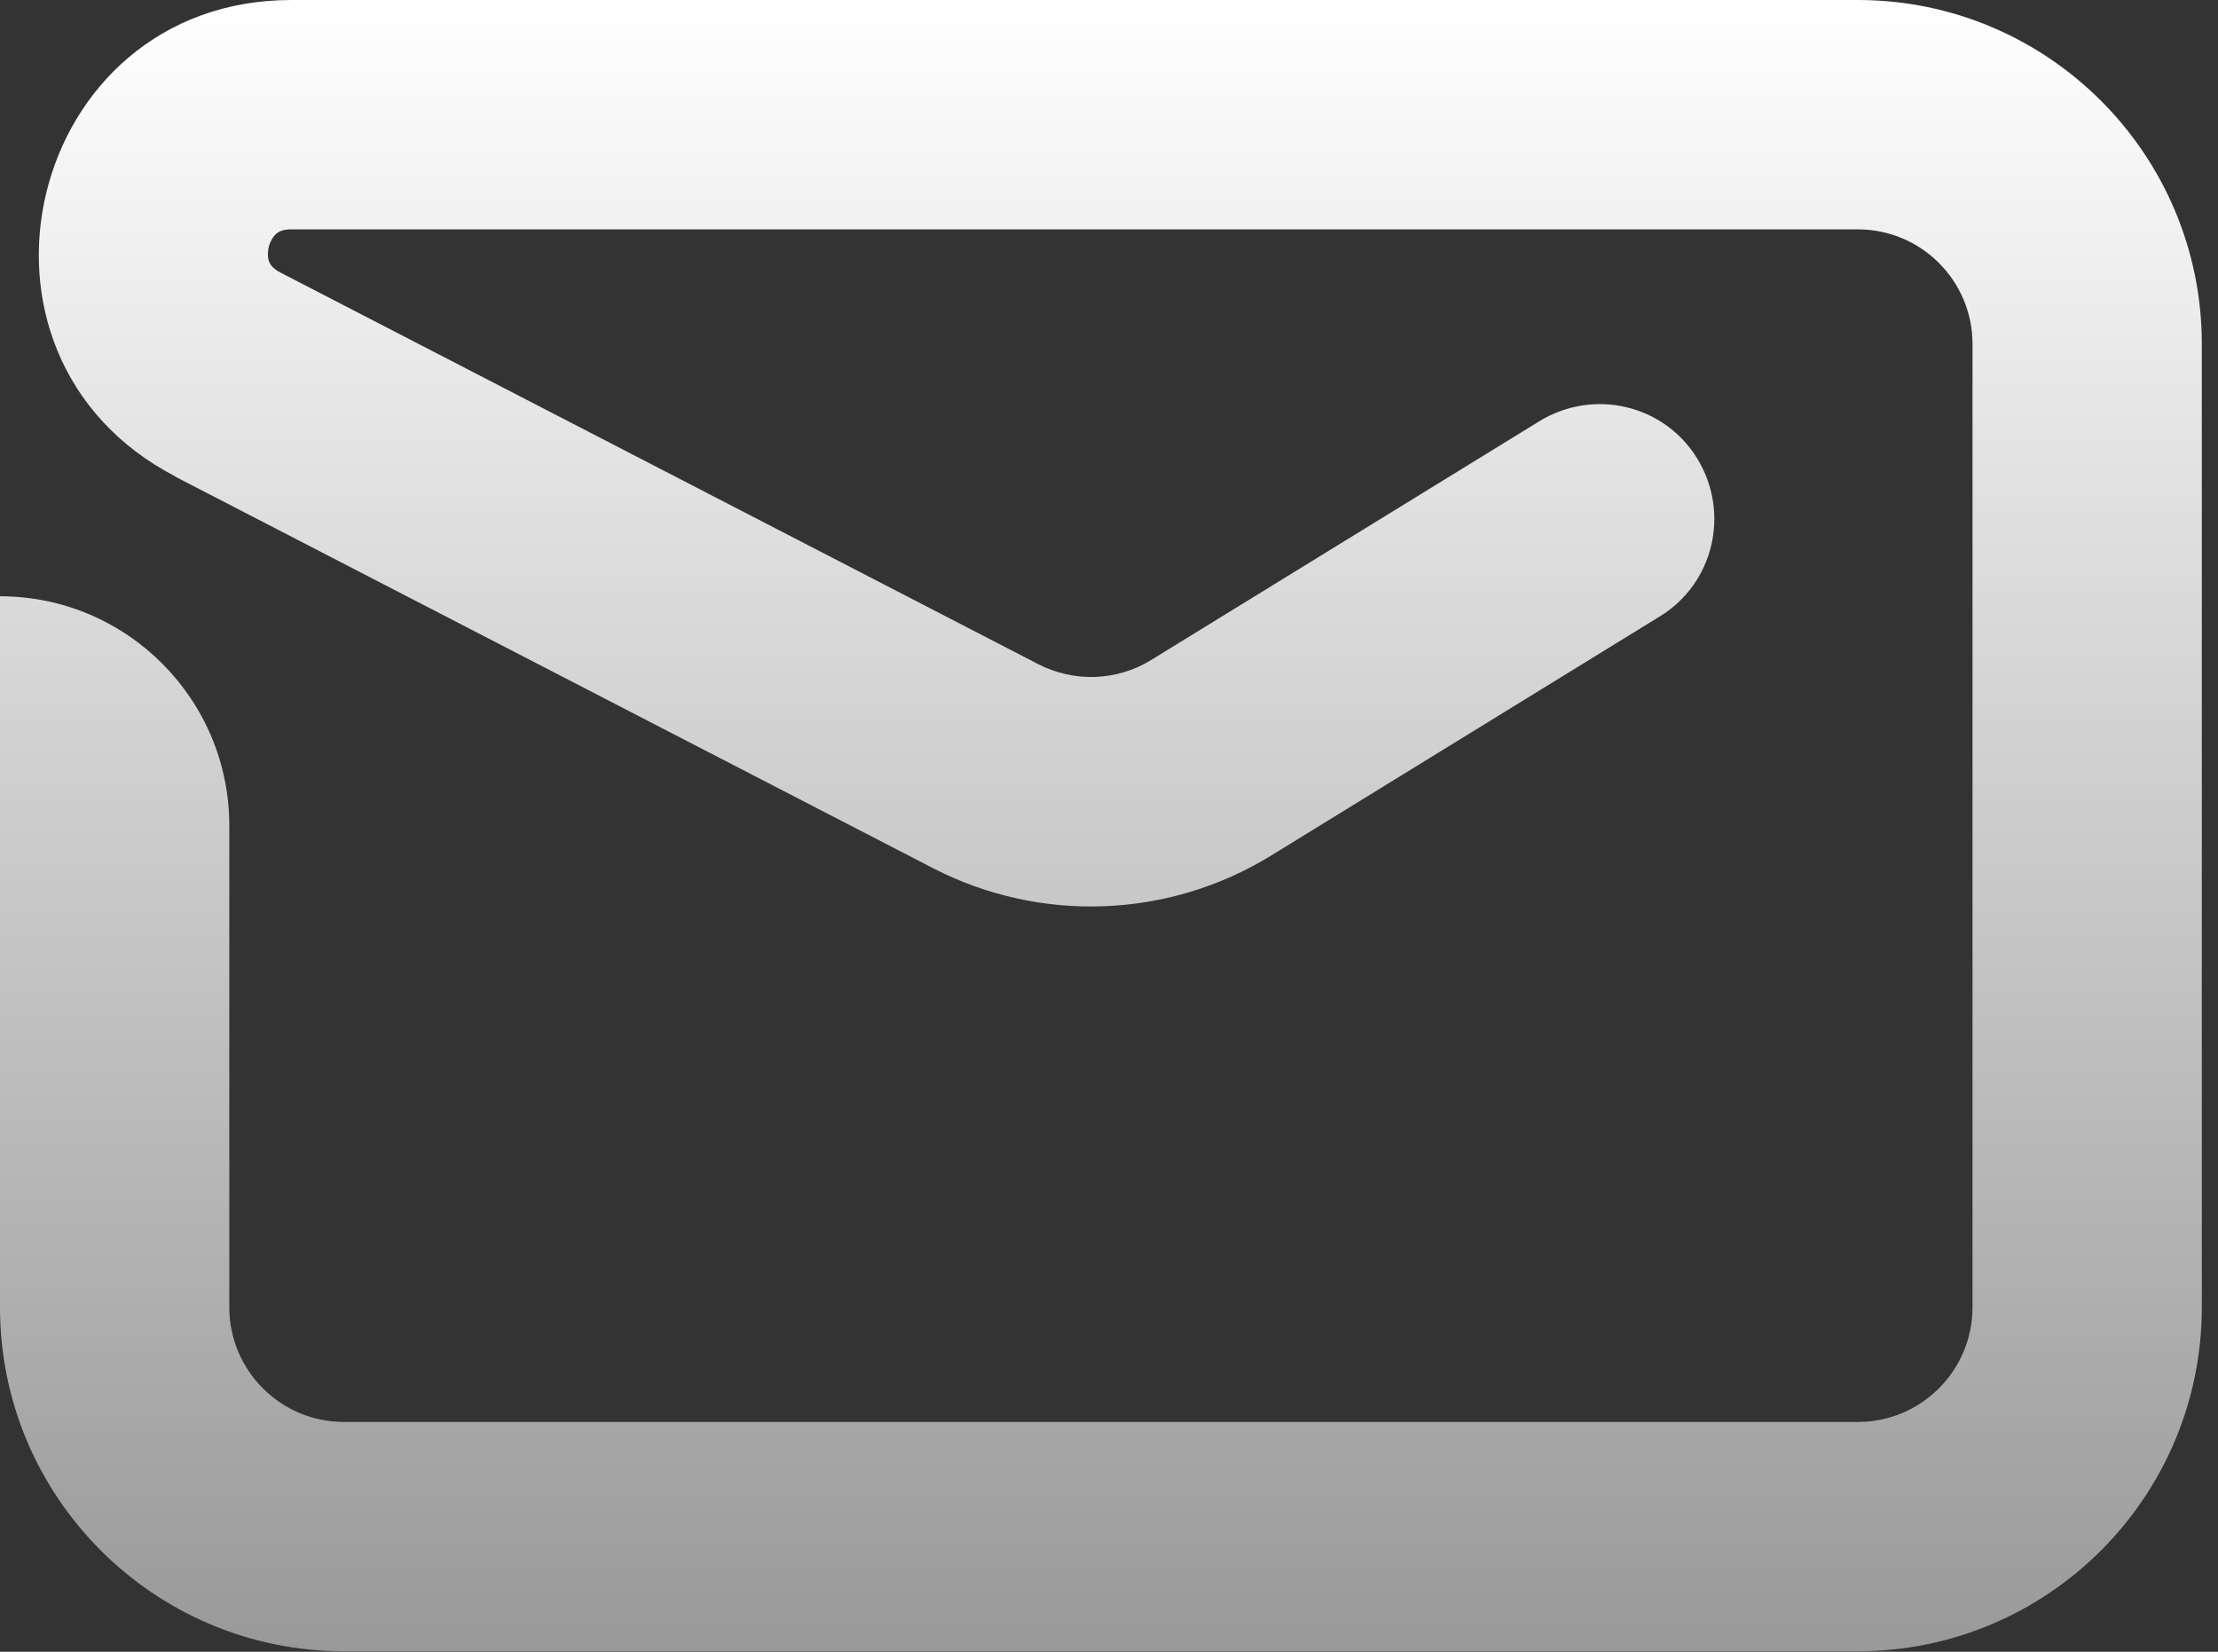
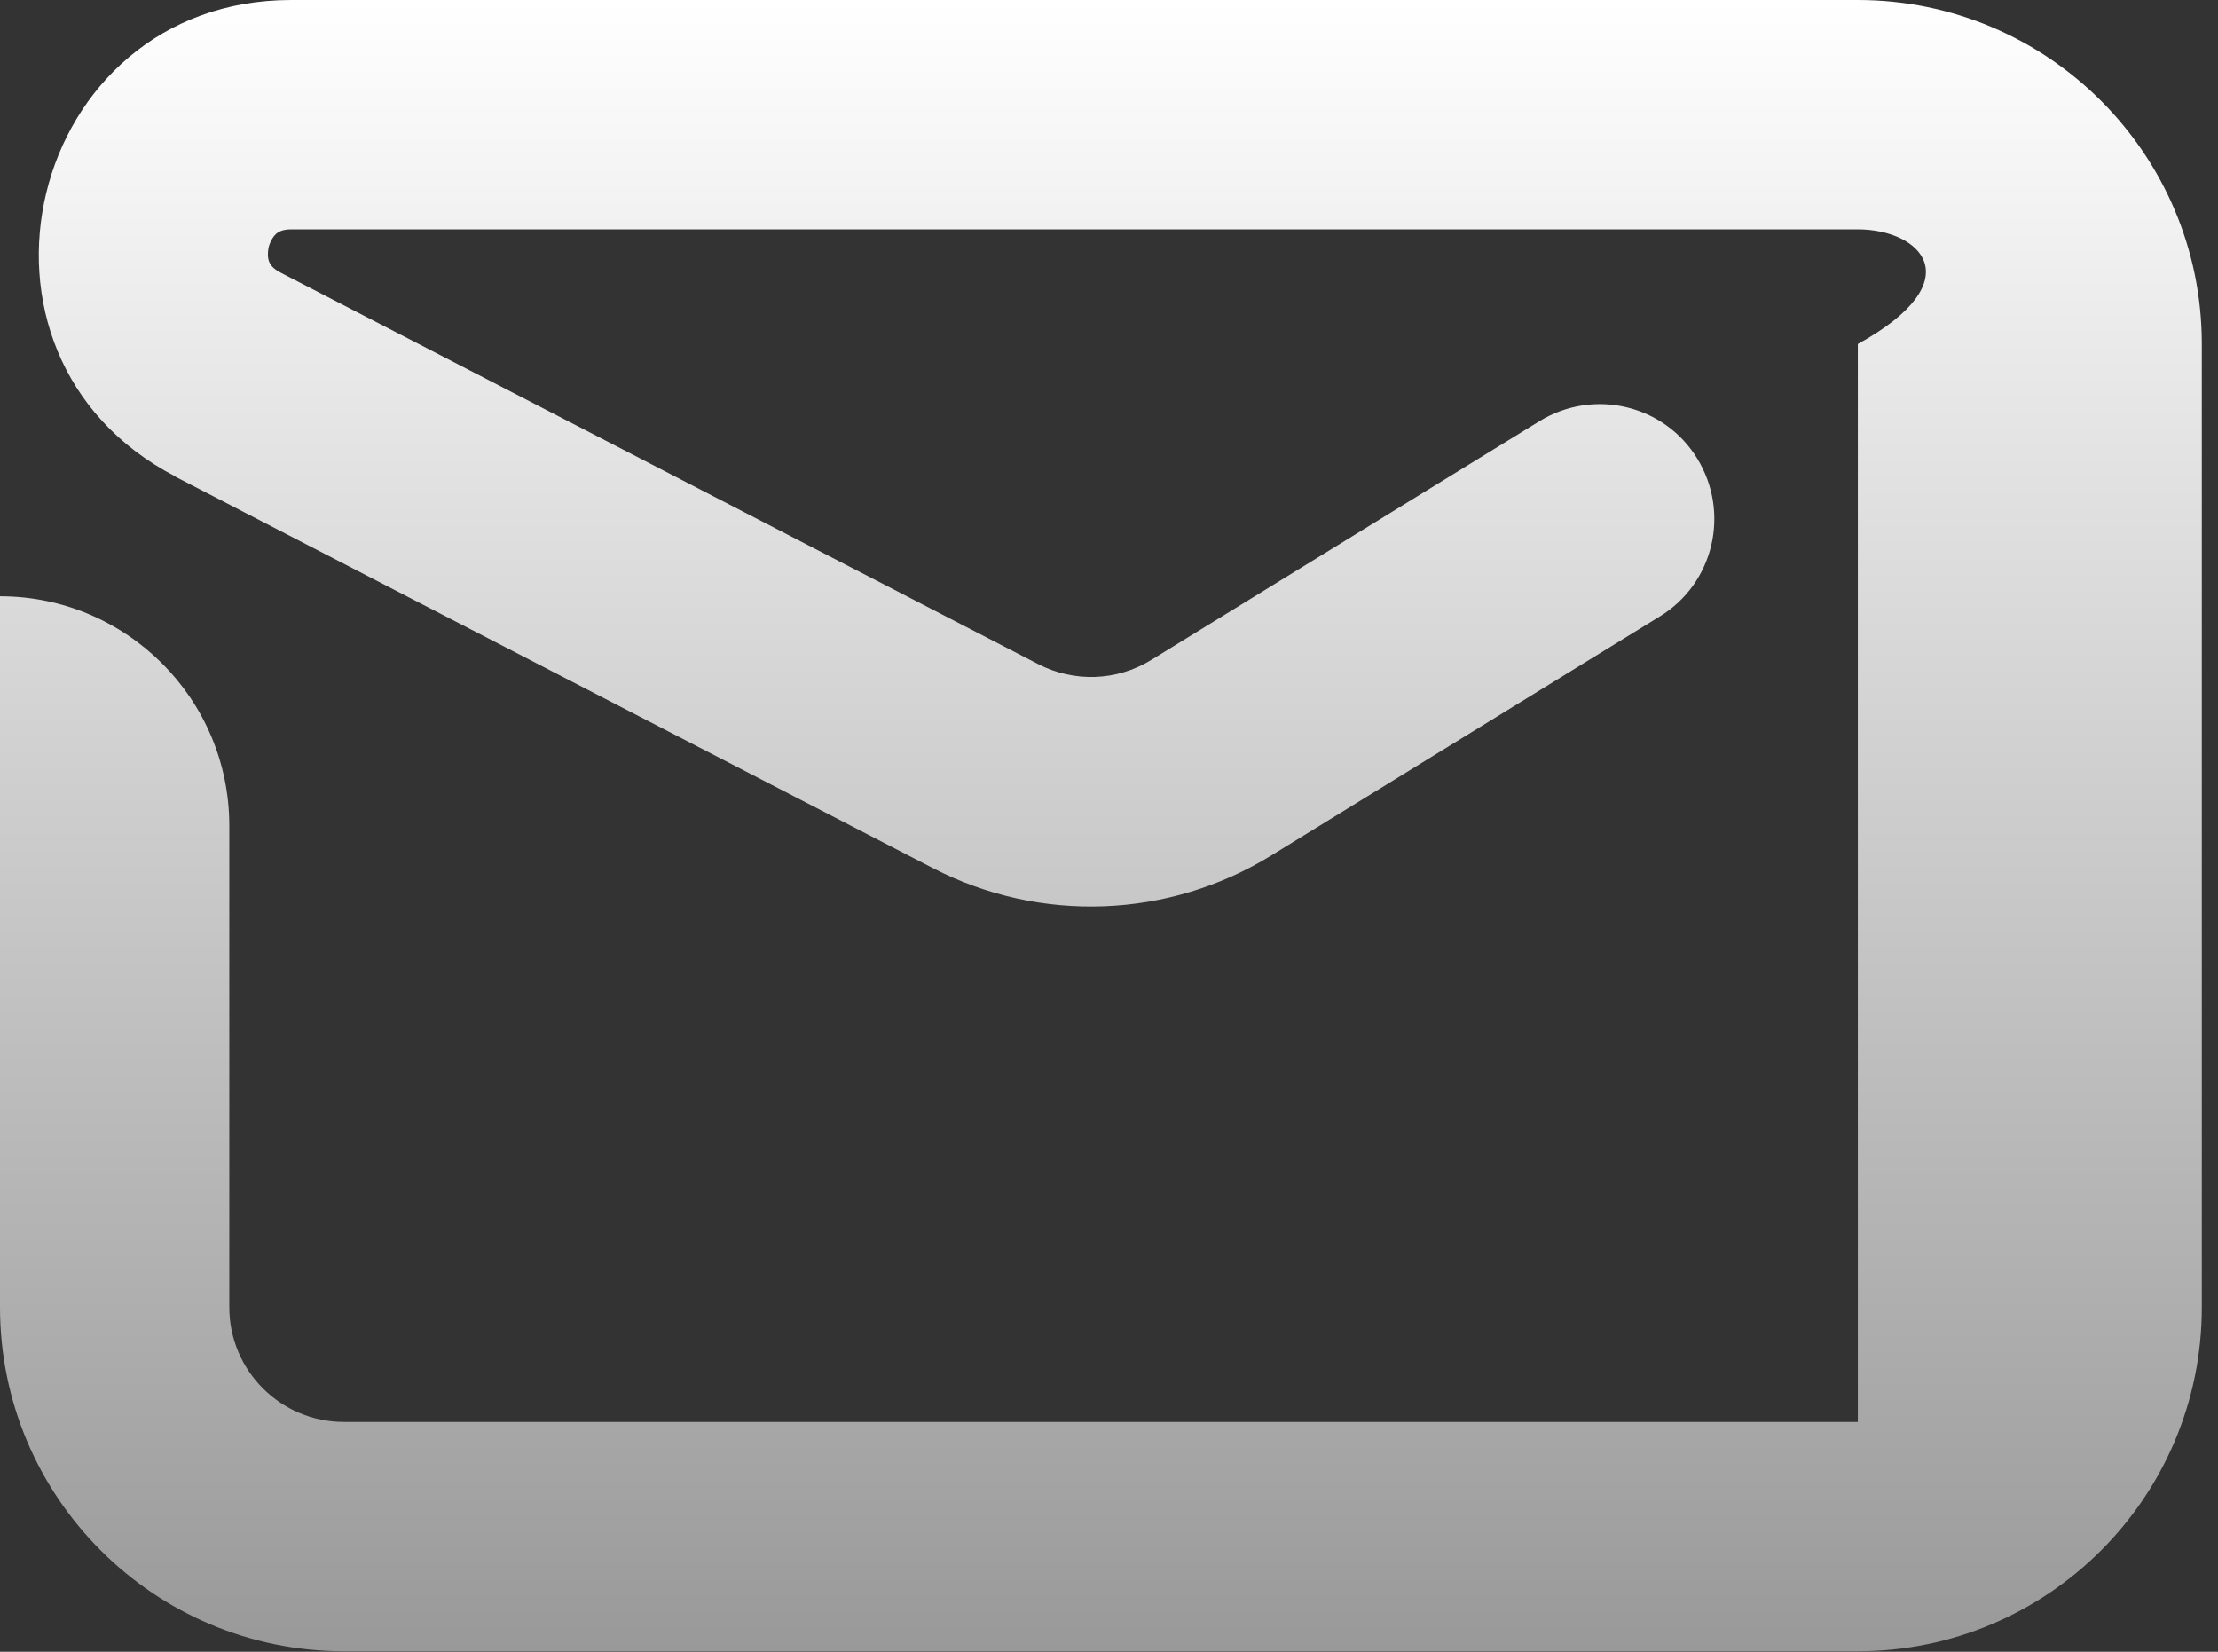
<svg xmlns="http://www.w3.org/2000/svg" width="47" height="35" viewBox="0 0 47 35" fill="none">
  <rect x="0" y="0" width="47" height="35" fill="#333333" stroke="none" />
-   <path fill-rule="evenodd" clip-rule="evenodd" d="M3.722 10.099C-1.254 7.523 0.573 0 6.171 0H39.368C43.392 0 46.657 3.266 46.657 7.29V27.701C46.657 31.724 43.392 34.99 39.368 34.99H7.289C3.265 34.99 0 31.724 0 27.701V12.635C2.682 12.635 4.859 14.812 4.859 17.495V27.701C4.859 29.042 5.947 30.131 7.289 30.131H39.368C40.709 30.131 41.798 29.042 41.798 27.701V7.29C41.798 5.948 40.709 4.86 39.368 4.86H6.171C5.977 4.86 5.899 4.918 5.86 4.947C5.802 4.996 5.734 5.093 5.695 5.229C5.666 5.365 5.675 5.482 5.705 5.55C5.724 5.598 5.773 5.686 5.938 5.773L22.002 14.074C22.76 14.463 23.664 14.434 24.392 13.986L32.624 8.923C33.771 8.223 35.267 8.573 35.967 9.72C36.667 10.866 36.317 12.363 35.17 13.063L26.939 18.127C24.762 19.468 22.041 19.565 19.776 18.399L3.712 10.099H3.722Z" fill="url(#paint0_linear_119_592)" />
+   <path fill-rule="evenodd" clip-rule="evenodd" d="M3.722 10.099C-1.254 7.523 0.573 0 6.171 0H39.368C43.392 0 46.657 3.266 46.657 7.29V27.701C46.657 31.724 43.392 34.99 39.368 34.99H7.289C3.265 34.99 0 31.724 0 27.701V12.635C2.682 12.635 4.859 14.812 4.859 17.495V27.701C4.859 29.042 5.947 30.131 7.289 30.131H39.368V7.29C41.798 5.948 40.709 4.86 39.368 4.86H6.171C5.977 4.86 5.899 4.918 5.86 4.947C5.802 4.996 5.734 5.093 5.695 5.229C5.666 5.365 5.675 5.482 5.705 5.55C5.724 5.598 5.773 5.686 5.938 5.773L22.002 14.074C22.76 14.463 23.664 14.434 24.392 13.986L32.624 8.923C33.771 8.223 35.267 8.573 35.967 9.72C36.667 10.866 36.317 12.363 35.17 13.063L26.939 18.127C24.762 19.468 22.041 19.565 19.776 18.399L3.712 10.099H3.722Z" fill="url(#paint0_linear_119_592)" />
  <defs>
    <linearGradient id="paint0_linear_119_592" x1="23.328" y1="0" x2="23.328" y2="34.99" gradientUnits="userSpaceOnUse">
      <stop stop-color="white" />
      <stop offset="1" stop-color="#999999" />
    </linearGradient>
  </defs>
</svg>